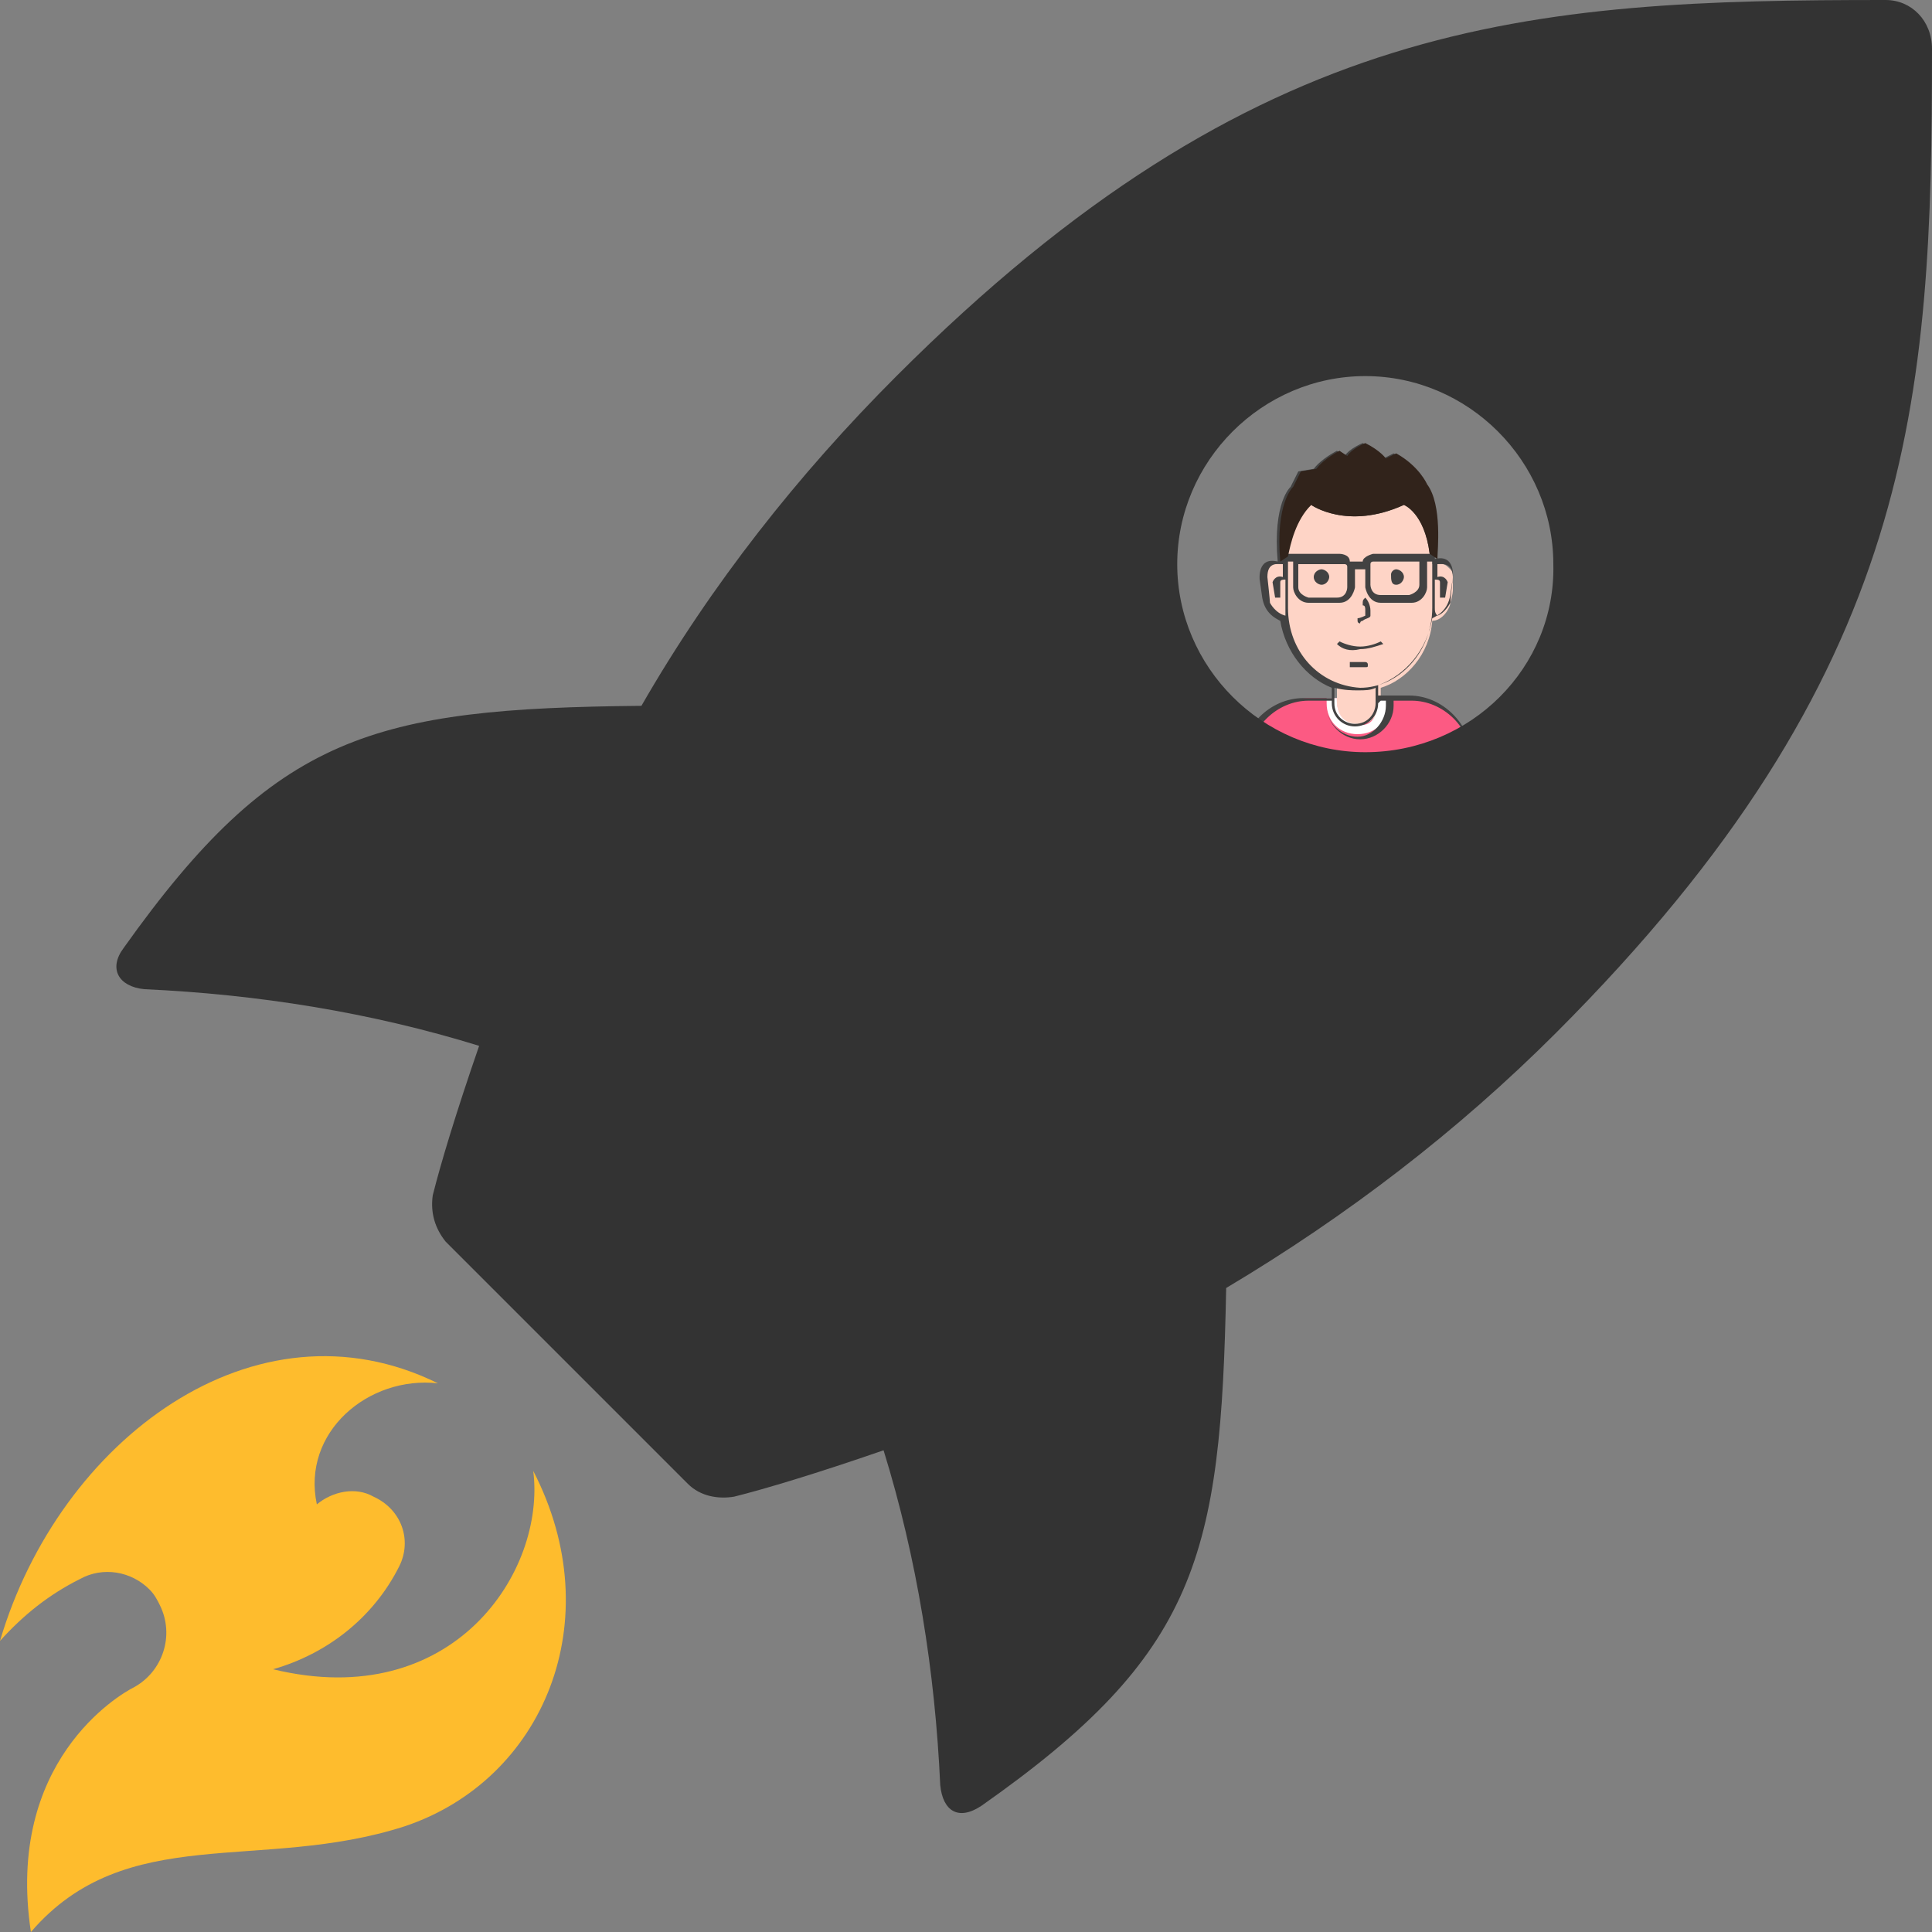
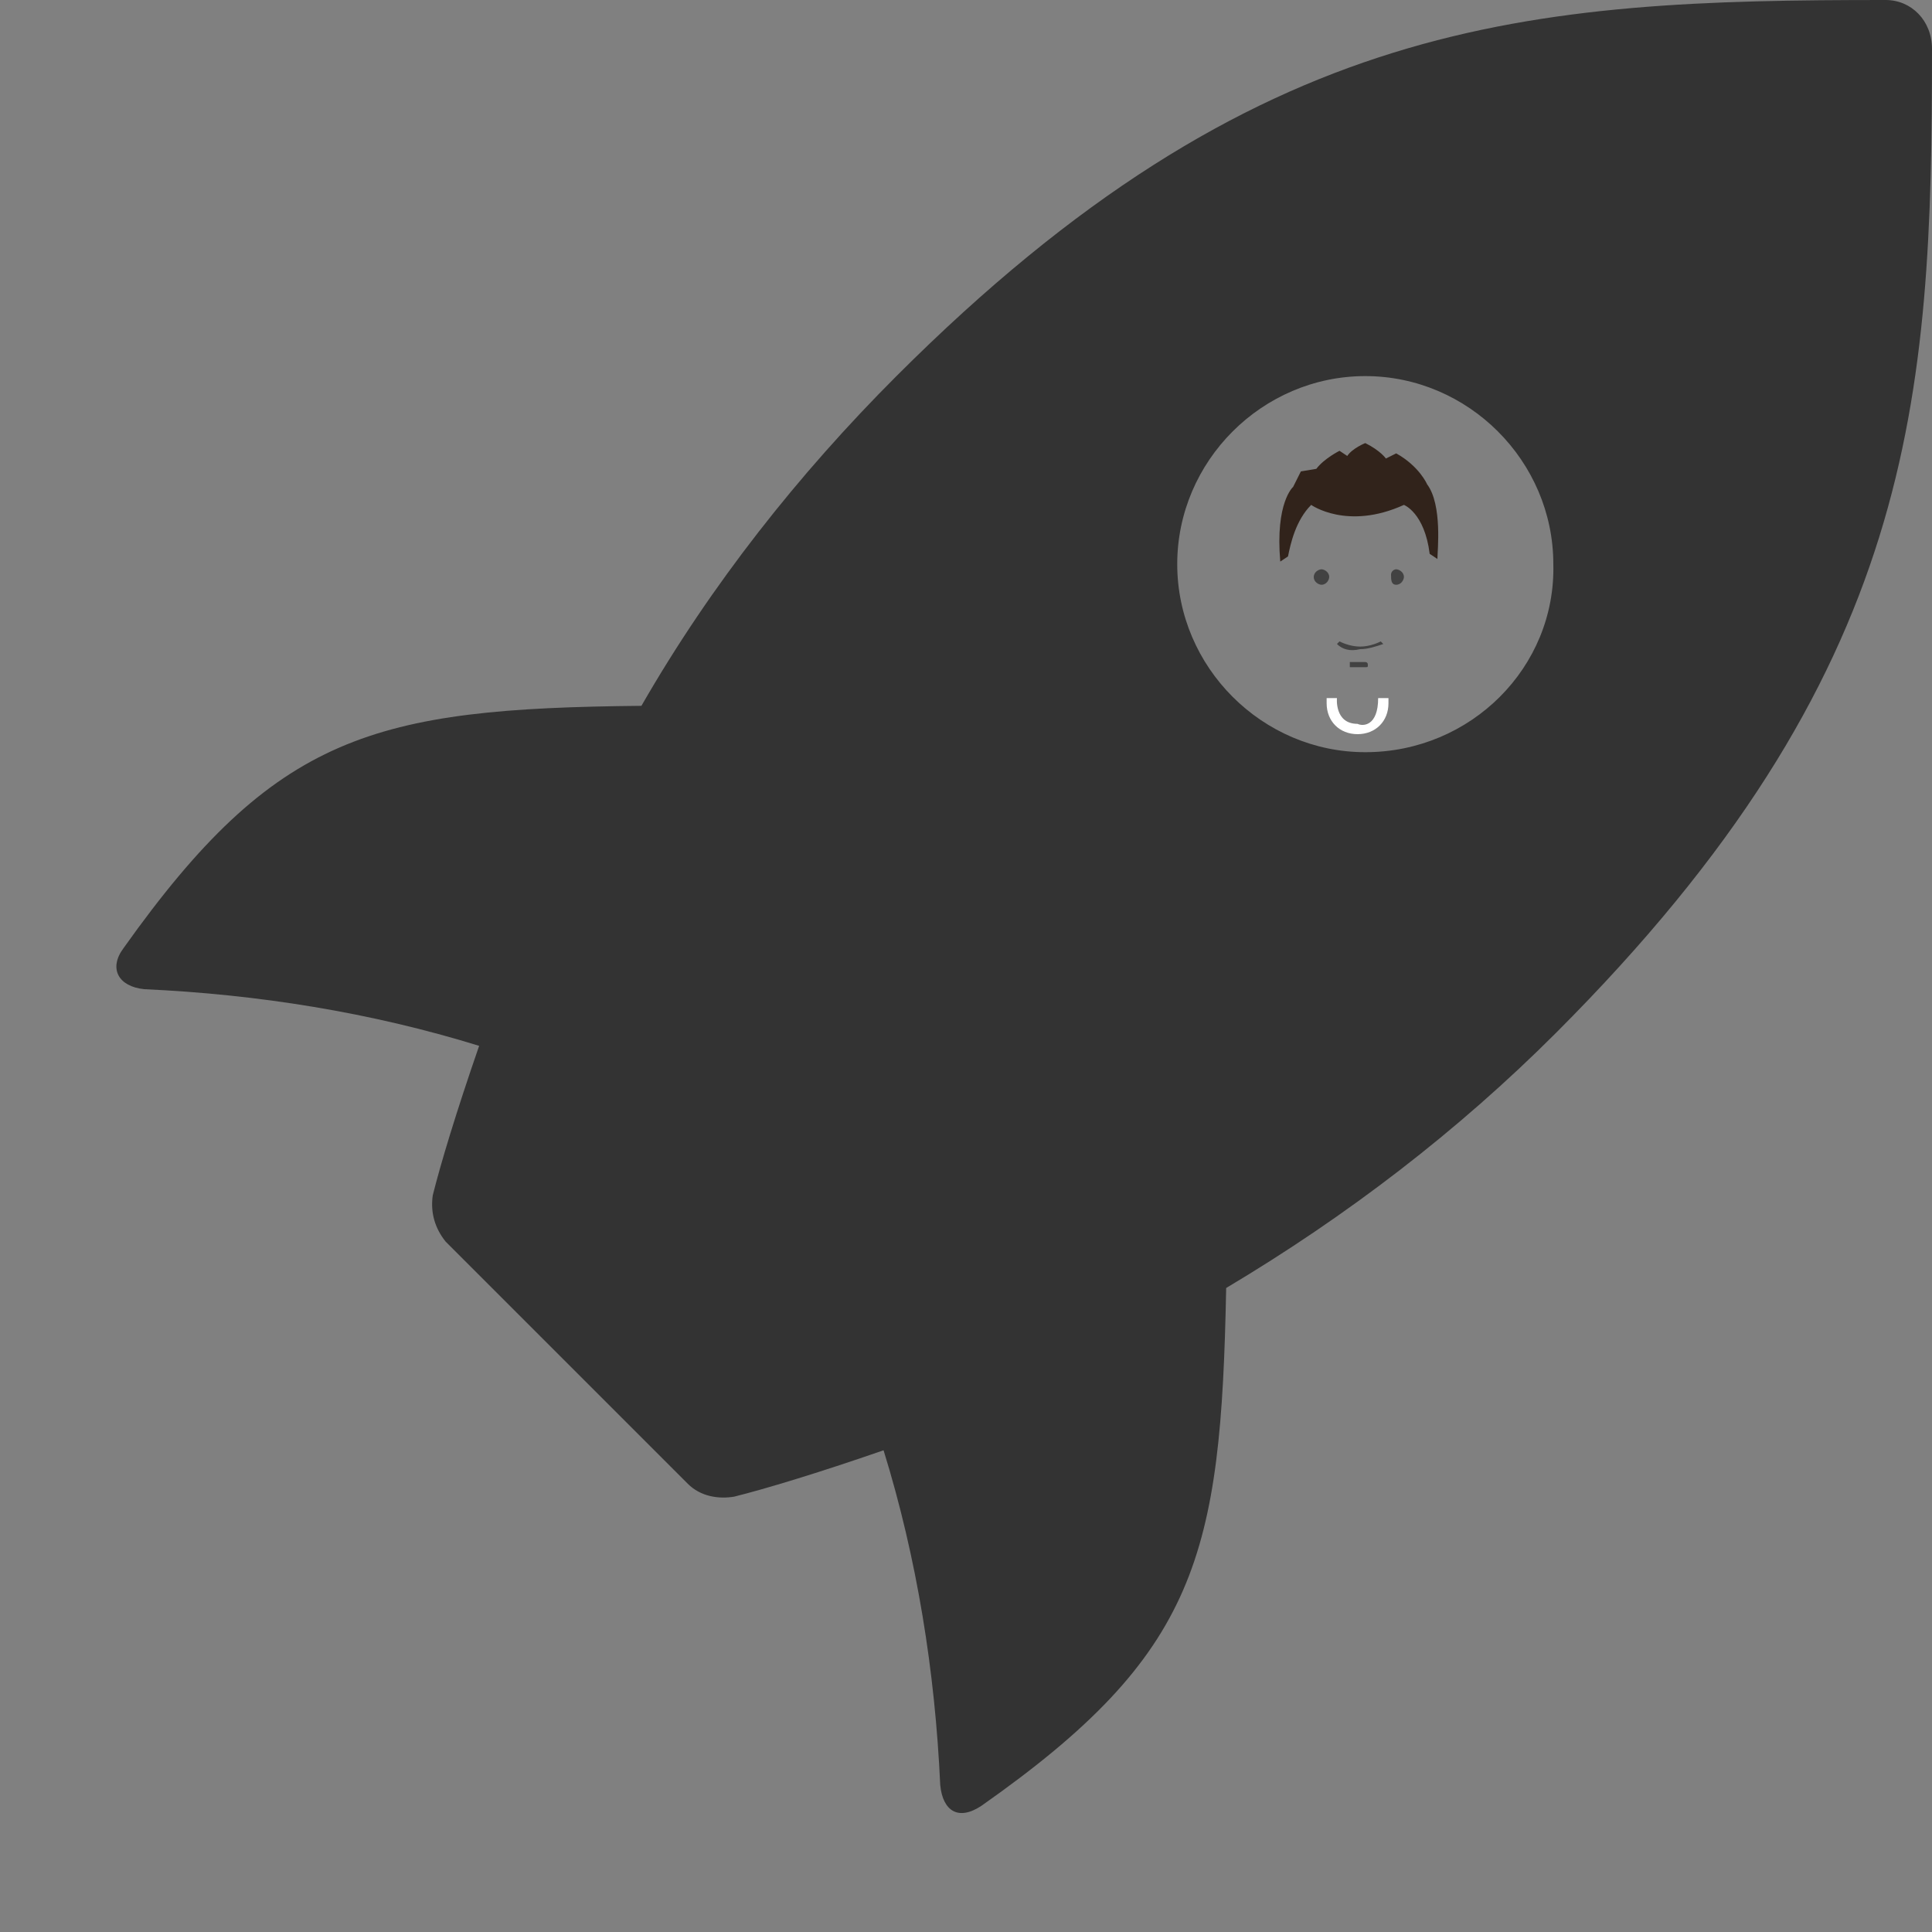
<svg xmlns="http://www.w3.org/2000/svg" version="1.1" id="Layer_1" x="0px" y="0px" viewBox="0 0 75 75" style="enable-background:new 0 0 75 75;" xml:space="preserve">
  <rect x="0" y="0" width="75" height="75" fill="#808080" stroke="none" />
  <style type="text/css">
	.st0{fill:#A6FF00;fill-opacity:0;}
	.st1{fill:#FED4C6;}
	.st2{fill:#95A200;}
	.st3{fill:#FC5A83;}
	.st4{fill:#FFFFFF;}
	.st5{fill:#424242;}
	.st6{fill-rule:evenodd;clip-rule:evenodd;fill:#424242;}
	.st7{fill:#31231B;}
	.st8{fill:#333333;}
	.st9{fill:#FEBC2D;}
</style>
  <rect class="st0" width="75" height="75" />
  <g>
-     <path class="st1" d="M56.4,22.4c0-0.1,0-0.2-0.1-0.3c-0.1-0.1-0.2-0.2-0.3-0.2c0,0,0,0-0.1,0l0,0l0,0h-0.1c0,0-0.1,0-0.2,0v-0.2   c0-1.8-1.2-3.4-2.9-3.4c-1.6,0-2.9,1.5-2.9,3.4v0.2c-0.1,0-0.2,0-0.2,0h-0.1l0,0l0,0c0,0,0,0-0.1,0s-0.2,0.1-0.3,0.2   c0,0.1,0,0.9,0.1,1.2c0.1,0.2,0.2,0.6,0.8,0.8c0.2,1.2,0.9,2.1,1.9,2.5v1.9h1.7v-1.8c1-0.3,1.9-1.3,2-2.6c0.4,0,0.7-0.5,0.7-0.7   c0.1-0.3,0.1-0.5,0.1-0.5c0-0.1,0-0.2,0-0.2C56.4,22.5,56.4,22.5,56.4,22.4L56.4,22.4z" />
    <polyline class="st2" points="53.7,27.2 53.7,27.2 53.7,27.2  " />
-     <path id="body-bg-flat" class="st3" d="M48.3,30.2c0,0-0.3-2.8,2.4-3.1h1.2c-0.1,1.4,1.7,1.4,1.7,0h1.3c0,0,2.4,0.2,2.2,3.1H48.3z" />
    <path class="st4" d="M53.5,27.1h0.4c0,0.1,0,0.1,0,0.2c0,0.7-0.5,1.2-1.2,1.2s-1.2-0.5-1.2-1.2c0-0.1,0-0.2,0-0.2h0.4   c0,0-0.1,1,0.8,1C52.9,28.2,53.5,28.2,53.5,27.1z" />
    <path id="Rounded_Rectangle_3" class="st5" d="M52.4,25.7H53c0,0,0.1,0,0.1,0.1s0,0.1-0.1,0.1h-0.6C52.4,25.8,52.4,25.7,52.4,25.7   L52.4,25.7z" />
    <path id="_x32_" class="st5" d="M51.9,25l0.1-0.1c0.2,0.1,0.5,0.2,0.8,0.2s0.6-0.1,0.8-0.2l0.1,0.1c-0.3,0.1-0.6,0.2-0.9,0.2   C52.4,25.3,52.1,25.2,51.9,25z" />
-     <path id="new_vector_shape_done" class="st6" d="M53,23.2L53,23.2c0.1,0.1,0.2,0.3,0.2,0.5c0,0.1,0,0.1,0,0.2S53,24,52.9,24.1   c0,0-0.1,0-0.1,0.1c0,0-0.1,0-0.1-0.1V24c0.1,0,0.3-0.1,0.3-0.1s0-0.1,0-0.2s0-0.2-0.1-0.2C52.9,23.3,52.9,23.3,53,23.2   C52.9,23.2,53,23.2,53,23.2z" />
    <path id="eye" class="st5" d="M51.3,22.1c0.1,0,0.3,0.1,0.3,0.3c0,0.1-0.1,0.3-0.3,0.3c-0.1,0-0.3-0.1-0.3-0.3S51.2,22.1,51.3,22.1   z" />
    <path id="eye_1" class="st5" d="M54.2,22.1c0.1,0,0.3,0.1,0.3,0.3c0,0.1-0.1,0.3-0.3,0.3S54,22.5,54,22.3   C54,22.2,54.1,22.1,54.2,22.1z" />
-     <path class="st5" d="M57.2,29.5C57.1,28.1,56,27,54.7,27h-1.2v-0.4c1.1-0.4,1.9-1.4,2.1-2.6c0.2-0.1,0.6-0.3,0.7-0.9l0.1-0.7   c0,0,0.1-0.9-0.7-0.7c0-0.3,0.2-2.1-0.4-2.9c0,0-0.3-0.7-1.2-1.2l-0.4,0.2c0,0-0.2-0.3-0.8-0.6c0,0-0.5,0.2-0.7,0.5l-0.3-0.2   c0,0-0.6,0.3-0.9,0.7l-0.6,0.1l-0.3,0.6c0,0-0.7,0.6-0.5,2.9c-0.8-0.2-0.7,0.7-0.7,0.7l0.1,0.7c0.1,0.6,0.5,0.8,0.7,0.9   c0.2,1.2,1,2.2,2,2.6v0.4h-1.1c-1.3,0-2.4,1.1-2.5,2.5v0.7h9.1L57.2,29.5z M55.7,23.6v-1.1c0.1,0,0.2,0,0.2,0.1s0,0.6,0,0.6   s0,0,0.1,0h0.1l0.1-0.6c0,0-0.1-0.3-0.4-0.2v-0.5c0.1,0,0.6-0.1,0.6,0.5c0,0-0.1,0.9-0.1,1c0,0-0.2,0.4-0.5,0.5   C55.7,23.8,55.7,23.7,55.7,23.6z M49.3,23.4c0-0.1-0.1-1-0.1-1c0-0.6,0.4-0.5,0.6-0.5v0.5c-0.3-0.1-0.4,0.2-0.4,0.2l0.1,0.6   c0,0,0,0,0.1,0h0.1c0,0,0-0.4,0-0.6c0-0.1,0.1-0.1,0.2-0.1v1.1c0,0.1,0,0.2,0,0.3C49.5,23.8,49.3,23.4,49.3,23.4z M53.6,27.2   L53.6,27.2h0.2c0,0.1,0,0.1,0,0.2c0,0.6-0.5,1.2-1.1,1.2s-1.2-0.5-1.2-1.2c0-0.1,0-0.1,0-0.2h0.2v0.1c0,0.5,0.4,0.9,0.9,0.9   s0.9-0.4,0.9-0.9L53.6,27.2L53.6,27.2z M50.9,19.6c0,0,1.4,1,3.6,0c0,0,0.8,0.3,1,1.9h-2.2c0,0-0.4,0.1-0.4,0.3h-0.5   c0-0.3-0.4-0.3-0.4-0.3h-2C50,21.1,50.3,20.1,50.9,19.6z M55.1,21.8v0.9c0,0.3-0.4,0.4-0.4,0.4h-1.1c-0.4,0-0.4-0.4-0.4-0.4   s0-0.7,0-0.8s0.1-0.1,0.1-0.1H55.1L55.1,21.8z M52.3,22.8c0,0,0,0.4-0.4,0.4h-1.1c0,0-0.4-0.1-0.4-0.4v-0.9h1.8c0,0,0.1,0,0.1,0.1   C52.3,22,52.3,22.8,52.3,22.8z M50,23.6v-1.8h0.2v1c0,0.2,0.2,0.6,0.6,0.6c0.1,0,1.2,0,1.2,0c0.5,0,0.6-0.6,0.6-0.6v-0.7H53v0.7   c0,0,0.1,0.6,0.6,0.6c0,0,1.1,0,1.2,0c0.4,0,0.6-0.4,0.6-0.6v-1h0.2v1.8c0,1.7-1.3,3.1-2.8,3.1C51.2,26.6,50,25.3,50,23.6z    M52.7,26.8c0.3,0,0.5,0,0.7-0.1v0.6c0,0.4-0.3,0.8-0.8,0.8c-0.4,0-0.8-0.3-0.8-0.8v-0.6C52.2,26.8,52.5,26.8,52.7,26.8z    M48.4,30.1v-0.5c0.1-1.4,1.2-2.4,2.4-2.4h0.7c0,0.1,0,0.1,0,0.2c0,0.7,0.6,1.3,1.3,1.3s1.3-0.6,1.3-1.3c0-0.1,0-0.1,0-0.2h0.7   c1.2,0,2.3,1,2.4,2.4v0.5H48.4z" />
    <g>
      <path class="st7" d="M50,21.6c0.1-0.5,0.3-1.4,0.9-2c0,0,1.4,1,3.6,0c0,0,0.8,0.3,1,1.9l0.3,0.2c0-0.3,0.2-2.1-0.4-2.9    c0,0-0.3-0.7-1.2-1.2l-0.4,0.2c0,0-0.2-0.3-0.8-0.6c0,0-0.5,0.2-0.7,0.5L52,17.5c0,0-0.6,0.3-0.9,0.7l-0.6,0.1l-0.3,0.6    c0,0-0.7,0.6-0.5,2.9L50,21.6z" />
    </g>
  </g>
  <g id="noun_Rocket_2864522" transform="translate(-5.5 -6)">
    <path id="Path_1" class="st8" d="M78.7,6C64.9,6,54.3,6.6,40.3,20.6c-3.8,3.8-7.2,8.1-9.9,12.8c-10.4,0.1-14.2,1.1-20.1,9.4   c-0.6,0.8-0.2,1.5,0.8,1.6c4.4,0.2,8.8,0.9,13,2.2c-0.9,2.6-1.5,4.6-1.8,5.8c-0.1,0.7,0.1,1.3,0.5,1.8l9.4,9.4   c0.5,0.5,1.2,0.6,1.8,0.5c1.2-0.3,3.2-0.9,5.8-1.8c1.3,4.2,2,8.6,2.2,13c0.1,1,0.7,1.4,1.6,0.8c8.4-5.9,9.3-9.7,9.5-20.1   c4.7-2.8,9-6.1,12.8-9.9c14-14,14.6-24.6,14.6-38.2C80.5,6.8,79.7,6,78.7,6z M58.5,35.2c-4,0-7.3-3.3-7.3-7.3s3.3-7.3,7.3-7.3   s7.3,3.3,7.3,7.3C65.9,31.9,62.6,35.2,58.5,35.2z" />
-     <path id="Path_2" class="st9" d="M16.1,70.8c2.1-0.6,3.9-2,4.9-4c0.5-1,0.1-2.2-1-2.7c-0.7-0.4-1.6-0.2-2.2,0.3   c-0.6-2.8,2-5,4.7-4.7c-7.1-3.5-14.7,2.2-17,10c0.9-1,1.9-1.8,3.1-2.4c0.9-0.5,2-0.3,2.7,0.4c0.2,0.2,0.3,0.4,0.4,0.6   c0.6,1.2,0.1,2.6-1,3.2c-0.6,0.3-5,2.9-4,9.5c3.7-4.3,8.9-2.3,14.5-4.1c5.4-1.8,8-8,5-13.8C26.7,67,23.1,72.5,16.1,70.8z" />
  </g>
</svg>